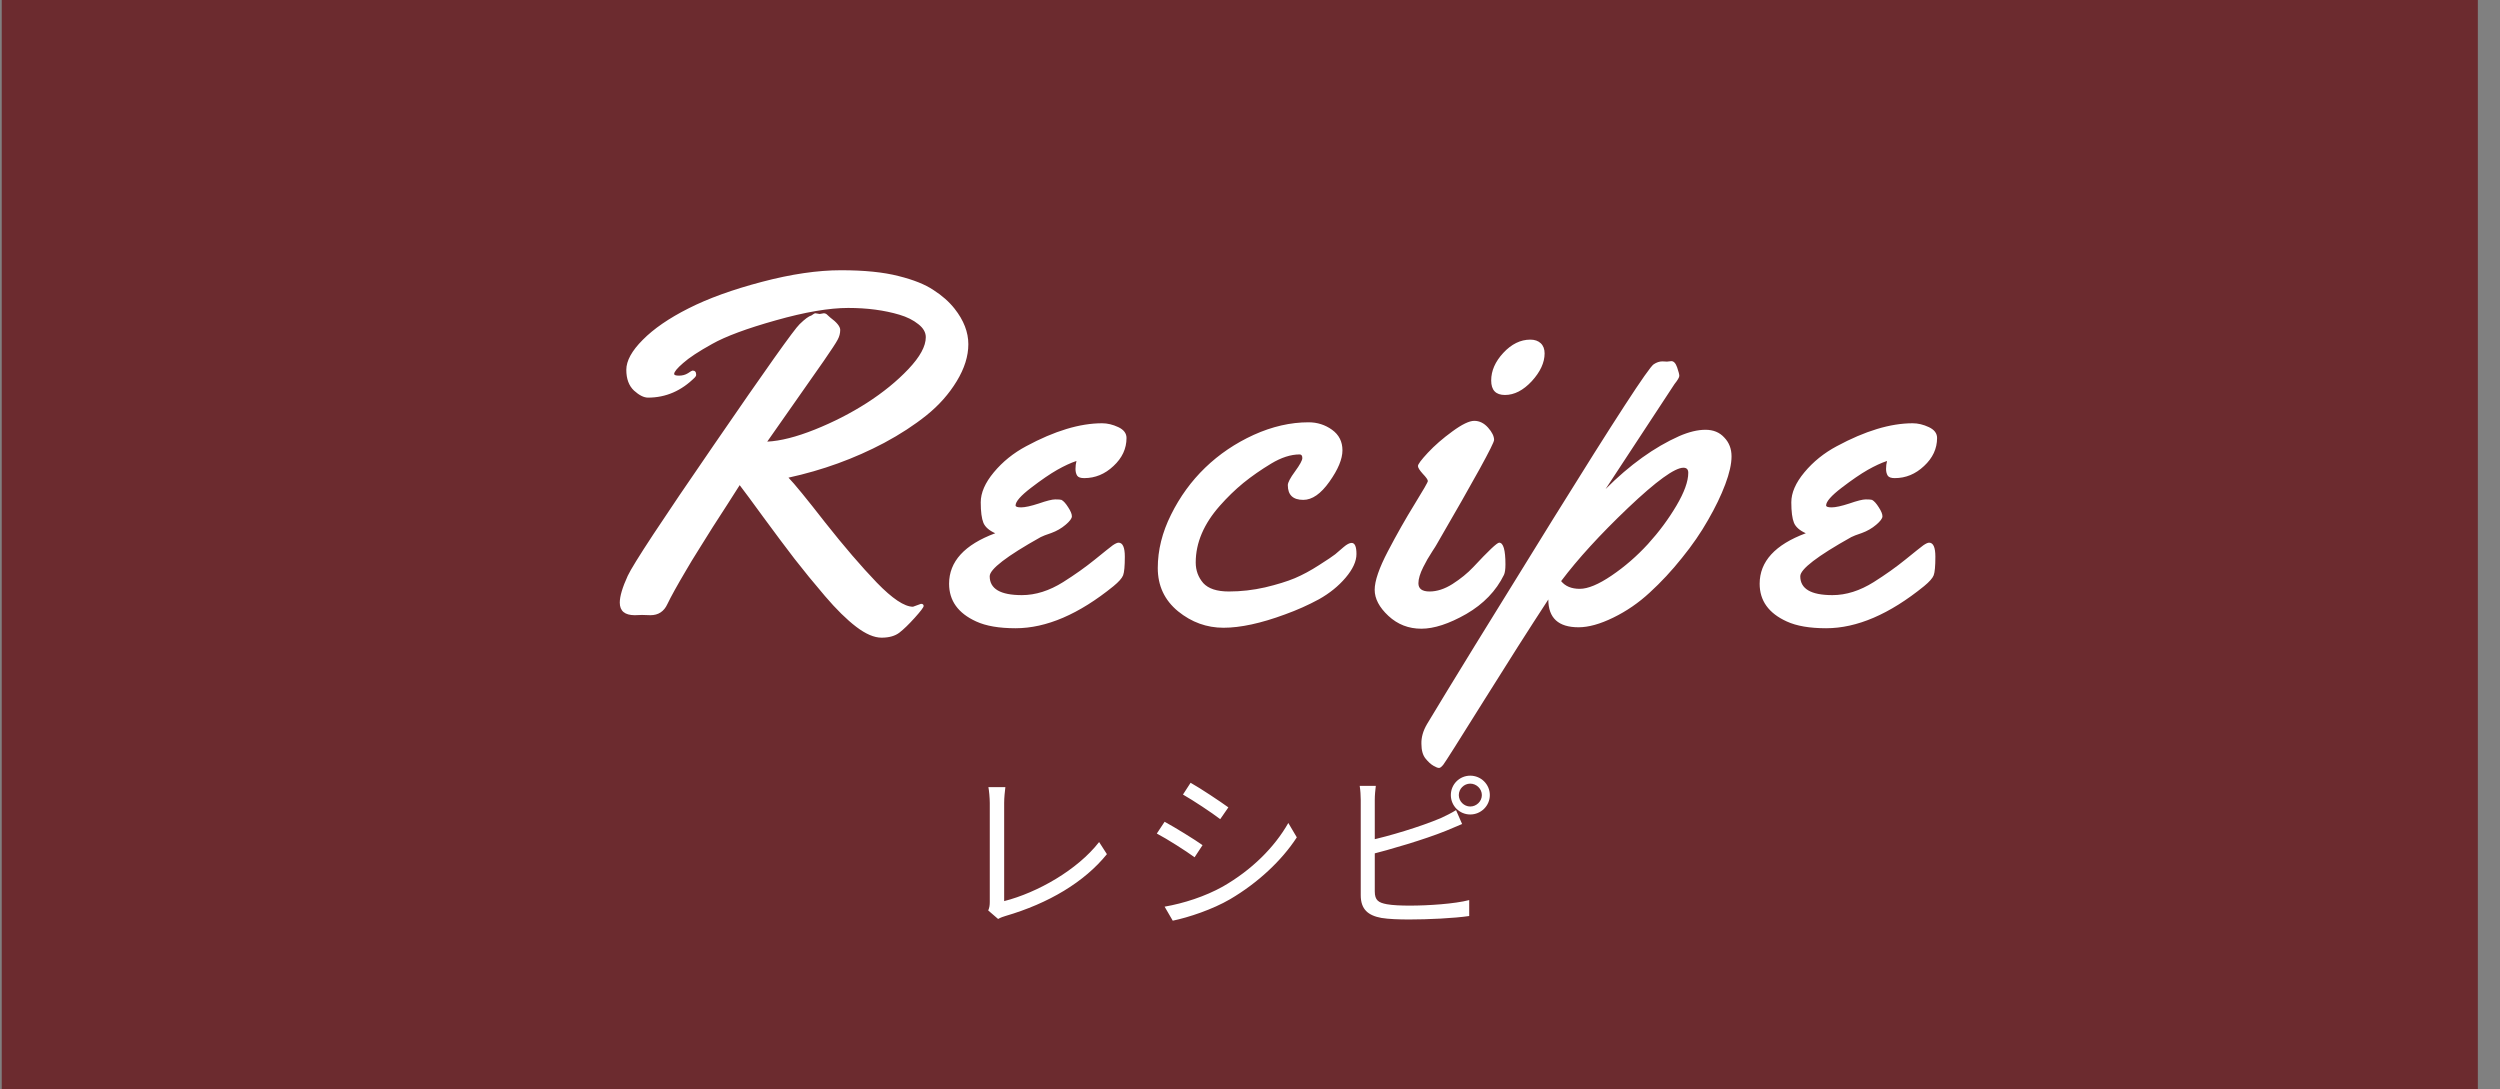
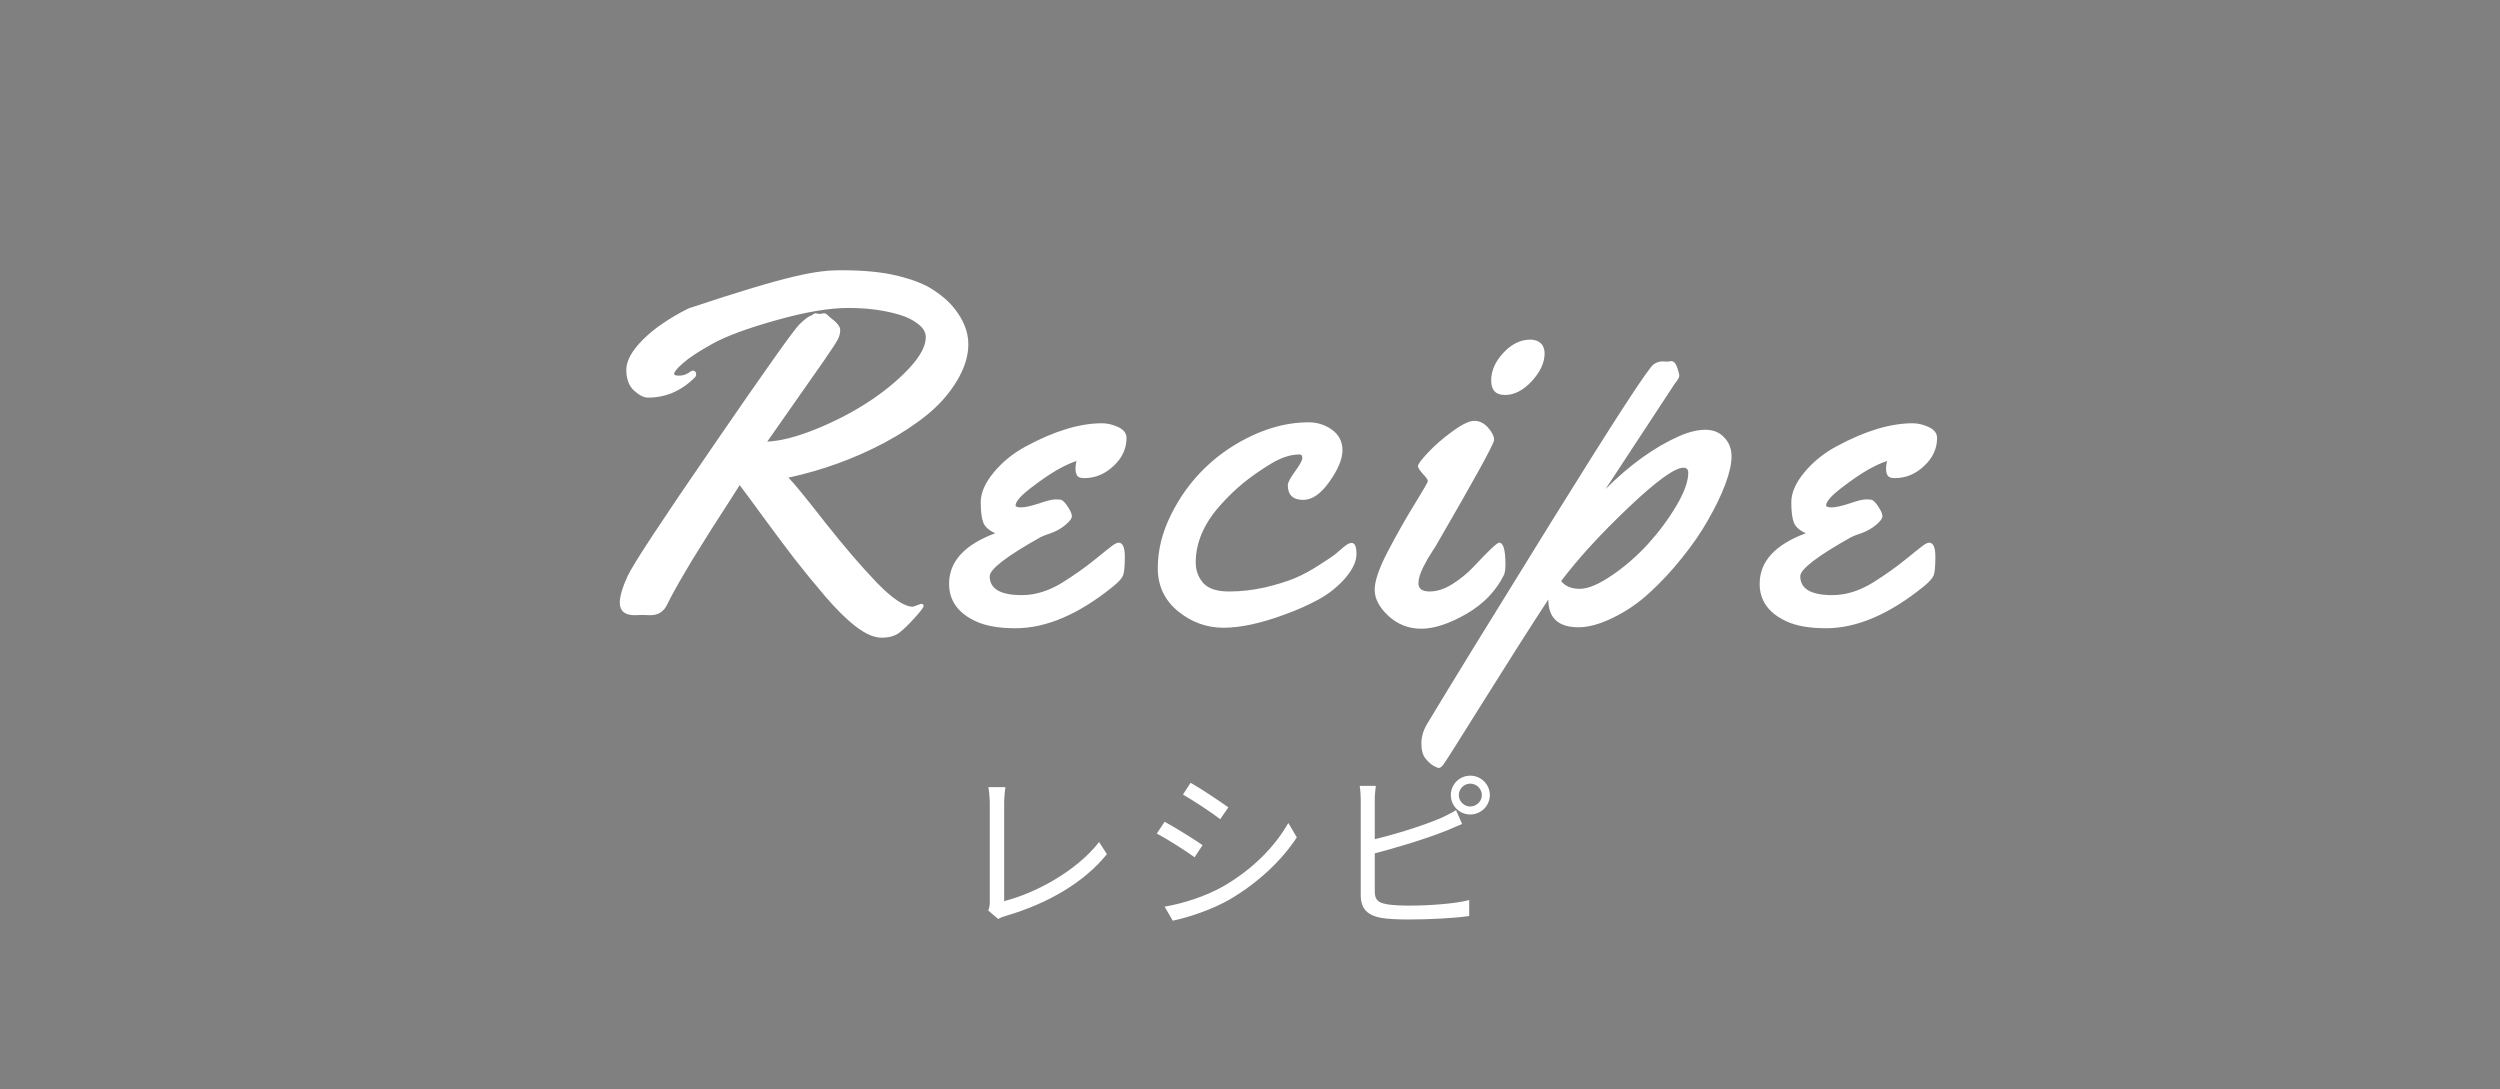
<svg xmlns="http://www.w3.org/2000/svg" width="101" height="44" viewBox="0 0 101 44" fill="none">
  <rect x="0" y="0" width="101" height="44" fill="#808080" stroke="none" />
-   <rect x="0.07" width="100.035" height="44" fill="#6C2B2F" />
-   <path d="M27.979 14.971C28.076 14.971 28.125 15.026 28.125 15.137C28.125 15.176 28.109 15.212 28.076 15.244C27.529 15.791 26.898 16.064 26.182 16.064C26.012 16.064 25.824 15.97 25.615 15.781C25.407 15.586 25.303 15.306 25.303 14.941C25.303 14.577 25.524 14.173 25.967 13.73C26.41 13.281 27.025 12.858 27.812 12.461C28.607 12.057 29.596 11.699 30.781 11.387C31.966 11.074 33.031 10.918 33.975 10.918C34.919 10.918 35.693 10.996 36.299 11.152C36.904 11.302 37.376 11.491 37.715 11.719C38.06 11.94 38.343 12.191 38.565 12.471C38.935 12.94 39.121 13.418 39.121 13.906C39.121 14.388 38.965 14.886 38.652 15.4C38.34 15.915 37.933 16.374 37.432 16.777C36.937 17.174 36.367 17.546 35.723 17.891C34.518 18.529 33.229 18.997 31.855 19.297C32.09 19.538 32.585 20.143 33.34 21.113C34.102 22.077 34.795 22.884 35.42 23.535C36.051 24.186 36.54 24.512 36.885 24.512L37.207 24.395C37.279 24.395 37.315 24.424 37.315 24.482C37.315 24.535 37.194 24.694 36.953 24.961C36.719 25.221 36.514 25.42 36.338 25.557C36.162 25.693 35.921 25.762 35.615 25.762C35.316 25.762 34.974 25.615 34.59 25.322C34.206 25.029 33.786 24.616 33.33 24.082C32.874 23.548 32.464 23.047 32.1 22.578C31.735 22.103 31.318 21.546 30.85 20.908C30.381 20.264 30.059 19.828 29.883 19.6C29.818 19.704 29.652 19.964 29.385 20.381C29.118 20.791 28.922 21.094 28.799 21.289C28.675 21.484 28.496 21.771 28.262 22.148C28.027 22.52 27.845 22.819 27.715 23.047C27.357 23.652 27.106 24.105 26.963 24.404C26.826 24.704 26.598 24.854 26.279 24.854L25.938 24.844L25.645 24.854C25.241 24.854 25.039 24.684 25.039 24.346C25.039 24.092 25.146 23.73 25.361 23.262C25.583 22.787 26.741 21.025 28.838 17.979C30.934 14.925 32.09 13.297 32.305 13.096C32.52 12.887 32.679 12.77 32.783 12.744C32.861 12.685 32.913 12.656 32.94 12.656L33.115 12.685L33.281 12.656C33.34 12.656 33.392 12.682 33.438 12.734C33.483 12.78 33.516 12.809 33.535 12.822C33.809 13.024 33.945 13.193 33.945 13.33C33.945 13.467 33.91 13.6 33.838 13.73C33.773 13.854 33.587 14.137 33.281 14.58C32.975 15.023 32.572 15.599 32.07 16.309C31.576 17.012 31.217 17.523 30.996 17.842C31.53 17.816 32.171 17.653 32.92 17.354C33.669 17.054 34.368 16.696 35.02 16.279C35.677 15.856 36.237 15.4 36.699 14.912C37.168 14.417 37.402 13.988 37.402 13.623C37.402 13.428 37.301 13.252 37.1 13.096C36.898 12.933 36.644 12.806 36.338 12.715C35.726 12.533 35.036 12.441 34.268 12.441C33.499 12.441 32.526 12.607 31.348 12.94C30.169 13.271 29.31 13.591 28.77 13.896C28.229 14.196 27.838 14.453 27.598 14.668C27.357 14.876 27.236 15.023 27.236 15.107C27.236 15.153 27.301 15.176 27.432 15.176C27.568 15.176 27.689 15.143 27.793 15.078C27.897 15.007 27.959 14.971 27.979 14.971ZM45.511 17.695C45.511 18.125 45.335 18.503 44.984 18.828C44.639 19.154 44.245 19.316 43.802 19.316C43.659 19.316 43.564 19.284 43.519 19.219C43.473 19.147 43.45 19.056 43.45 18.945C43.45 18.835 43.463 18.727 43.489 18.623C43.255 18.701 42.995 18.822 42.708 18.984C42.422 19.147 42.07 19.388 41.654 19.707C41.237 20.026 41.029 20.264 41.029 20.42C41.029 20.472 41.103 20.498 41.253 20.498C41.409 20.498 41.647 20.446 41.966 20.342C42.285 20.231 42.506 20.176 42.63 20.176C42.76 20.176 42.845 20.182 42.884 20.195C42.969 20.241 43.06 20.342 43.157 20.498C43.255 20.648 43.304 20.768 43.304 20.859C43.304 20.944 43.219 21.058 43.05 21.201C42.881 21.344 42.689 21.455 42.474 21.533C42.259 21.605 42.116 21.66 42.044 21.699C40.67 22.467 39.984 22.995 39.984 23.281C39.984 23.789 40.416 24.043 41.282 24.043C41.836 24.043 42.392 23.867 42.952 23.516C43.428 23.216 43.854 22.913 44.232 22.607C44.616 22.295 44.857 22.103 44.954 22.031C45.059 21.96 45.137 21.924 45.189 21.924C45.358 21.924 45.443 22.113 45.443 22.49C45.443 22.868 45.42 23.119 45.374 23.242C45.329 23.359 45.198 23.506 44.984 23.682C43.59 24.814 42.272 25.381 41.029 25.381C40.364 25.381 39.834 25.29 39.437 25.107C38.708 24.775 38.343 24.268 38.343 23.584C38.343 22.686 38.965 22.005 40.208 21.543C39.961 21.432 39.801 21.292 39.73 21.123C39.658 20.947 39.622 20.671 39.622 20.293C39.622 19.909 39.798 19.505 40.15 19.082C40.508 18.652 40.944 18.301 41.458 18.027C42.604 17.409 43.626 17.1 44.525 17.1C44.739 17.1 44.958 17.152 45.179 17.256C45.4 17.36 45.511 17.506 45.511 17.695ZM53.288 22.832C53.626 22.617 53.844 22.471 53.942 22.393C54.039 22.308 54.153 22.21 54.284 22.1C54.414 21.989 54.521 21.934 54.606 21.934C54.736 21.934 54.801 22.083 54.801 22.383C54.801 22.676 54.655 22.995 54.362 23.34C54.075 23.678 53.717 23.968 53.288 24.209C52.858 24.443 52.399 24.648 51.91 24.824C50.941 25.182 50.114 25.361 49.43 25.361C48.753 25.361 48.141 25.14 47.594 24.697C47.047 24.248 46.774 23.665 46.774 22.949C46.774 22.227 46.953 21.507 47.311 20.791C47.669 20.068 48.128 19.437 48.688 18.896C49.254 18.35 49.909 17.907 50.651 17.568C51.4 17.23 52.138 17.061 52.868 17.061C53.219 17.061 53.535 17.162 53.815 17.363C54.095 17.565 54.235 17.842 54.235 18.193C54.235 18.545 54.059 18.968 53.707 19.463C53.362 19.951 53.011 20.195 52.653 20.195C52.236 20.195 52.028 19.997 52.028 19.6C52.028 19.495 52.125 19.31 52.321 19.043C52.516 18.776 52.614 18.597 52.614 18.506C52.614 18.408 52.578 18.359 52.506 18.359C52.148 18.359 51.764 18.483 51.354 18.73C50.944 18.978 50.569 19.238 50.231 19.512C49.899 19.785 49.583 20.091 49.284 20.43C48.633 21.165 48.307 21.93 48.307 22.725C48.307 23.044 48.408 23.32 48.61 23.555C48.818 23.783 49.163 23.896 49.645 23.896C50.133 23.896 50.621 23.841 51.11 23.73C51.598 23.613 51.998 23.49 52.311 23.359C52.63 23.223 52.956 23.047 53.288 22.832ZM62.402 14.277C62.402 14.648 62.229 15.023 61.884 15.4C61.539 15.771 61.178 15.957 60.8 15.957C60.429 15.957 60.244 15.762 60.244 15.371C60.244 14.98 60.407 14.609 60.732 14.258C61.064 13.9 61.429 13.721 61.826 13.721C62.002 13.721 62.142 13.77 62.246 13.867C62.35 13.965 62.402 14.102 62.402 14.277ZM60.82 22.803C60.82 22.998 60.8 23.138 60.761 23.223C60.442 23.874 59.934 24.401 59.238 24.805C58.541 25.202 57.936 25.4 57.422 25.4C56.907 25.4 56.465 25.228 56.093 24.883C55.722 24.538 55.537 24.186 55.537 23.828C55.537 23.47 55.716 22.949 56.074 22.266C56.432 21.582 56.79 20.951 57.148 20.371C57.506 19.792 57.685 19.479 57.685 19.434C57.685 19.381 57.617 19.284 57.48 19.141C57.35 18.997 57.285 18.893 57.285 18.828C57.285 18.756 57.418 18.578 57.685 18.291C57.959 17.998 58.287 17.712 58.672 17.432C59.062 17.145 59.358 17.002 59.56 17.002C59.769 17.002 59.954 17.093 60.117 17.275C60.28 17.458 60.361 17.624 60.361 17.773C60.361 17.923 59.586 19.333 58.037 22.002C58.017 22.041 57.962 22.129 57.871 22.266C57.786 22.396 57.718 22.506 57.666 22.598C57.62 22.682 57.565 22.787 57.5 22.91C57.369 23.171 57.304 23.389 57.304 23.564C57.304 23.786 57.454 23.896 57.754 23.896C58.053 23.896 58.362 23.796 58.681 23.594C59.007 23.385 59.287 23.158 59.521 22.91C60.133 22.253 60.481 21.924 60.566 21.924C60.735 21.924 60.82 22.217 60.82 22.803ZM67.347 14.609L67.522 14.59C67.62 14.59 67.698 14.675 67.757 14.844C67.815 15.013 67.844 15.127 67.844 15.185C67.844 15.244 67.779 15.355 67.649 15.518L64.866 19.756C65.843 18.779 66.835 18.066 67.844 17.617C68.235 17.448 68.587 17.363 68.899 17.363C69.218 17.363 69.472 17.467 69.661 17.676C69.856 17.878 69.954 18.131 69.954 18.438C69.954 18.744 69.869 19.121 69.7 19.57C69.531 20.02 69.3 20.498 69.007 21.006C68.72 21.514 68.369 22.025 67.952 22.539C67.542 23.053 67.109 23.519 66.653 23.936C66.204 24.352 65.712 24.691 65.178 24.951C64.645 25.212 64.176 25.342 63.772 25.342C62.959 25.342 62.552 24.967 62.552 24.219C61.79 25.384 60.911 26.764 59.915 28.359C58.919 29.954 58.385 30.797 58.313 30.889C58.242 30.98 58.183 31.025 58.138 31.025C58.085 31.025 58.011 30.996 57.913 30.938C57.809 30.879 57.701 30.781 57.591 30.645C57.48 30.508 57.425 30.309 57.425 30.049C57.418 29.788 57.493 29.525 57.649 29.258C58.528 27.793 60.221 25.039 62.727 20.996C65.24 16.947 66.601 14.854 66.809 14.717C66.927 14.639 67.044 14.6 67.161 14.6L67.347 14.609ZM68.206 19.102C68.206 18.965 68.141 18.896 68.01 18.896C67.659 18.896 66.913 19.437 65.774 20.518C64.641 21.598 63.74 22.585 63.069 23.477C63.238 23.685 63.489 23.789 63.821 23.789C64.153 23.789 64.583 23.61 65.11 23.252C65.638 22.894 66.126 22.471 66.575 21.982C67.024 21.488 67.408 20.97 67.727 20.43C68.046 19.889 68.206 19.447 68.206 19.102ZM78.258 17.695C78.258 18.125 78.082 18.503 77.731 18.828C77.385 19.154 76.992 19.316 76.549 19.316C76.406 19.316 76.311 19.284 76.266 19.219C76.22 19.147 76.197 19.056 76.197 18.945C76.197 18.835 76.21 18.727 76.236 18.623C76.002 18.701 75.742 18.822 75.455 18.984C75.169 19.147 74.817 19.388 74.4 19.707C73.984 20.026 73.775 20.264 73.775 20.42C73.775 20.472 73.85 20.498 74 20.498C74.156 20.498 74.394 20.446 74.713 20.342C75.032 20.231 75.253 20.176 75.377 20.176C75.507 20.176 75.592 20.182 75.631 20.195C75.716 20.241 75.807 20.342 75.904 20.498C76.002 20.648 76.051 20.768 76.051 20.859C76.051 20.944 75.966 21.058 75.797 21.201C75.628 21.344 75.436 21.455 75.221 21.533C75.006 21.605 74.863 21.66 74.791 21.699C73.417 22.467 72.731 22.995 72.731 23.281C72.731 23.789 73.163 24.043 74.029 24.043C74.583 24.043 75.139 23.867 75.699 23.516C76.174 23.216 76.601 22.913 76.978 22.607C77.363 22.295 77.603 22.103 77.701 22.031C77.805 21.96 77.883 21.924 77.936 21.924C78.105 21.924 78.189 22.113 78.189 22.49C78.189 22.868 78.167 23.119 78.121 23.242C78.076 23.359 77.945 23.506 77.731 23.682C76.337 24.814 75.019 25.381 73.775 25.381C73.111 25.381 72.581 25.29 72.184 25.107C71.454 24.775 71.09 24.268 71.09 23.584C71.09 22.686 71.712 22.005 72.955 21.543C72.708 21.432 72.548 21.292 72.477 21.123C72.405 20.947 72.369 20.671 72.369 20.293C72.369 19.909 72.545 19.505 72.897 19.082C73.255 18.652 73.691 18.301 74.205 18.027C75.351 17.409 76.373 17.1 77.272 17.1C77.486 17.1 77.704 17.152 77.926 17.256C78.147 17.36 78.258 17.506 78.258 17.695ZM39.924 36.783C39.973 36.671 39.987 36.573 39.987 36.44C39.987 35.999 39.987 33.101 39.987 32.436C39.987 32.247 39.959 31.932 39.931 31.799H40.617C40.596 31.967 40.568 32.233 40.568 32.429C40.568 33.094 40.568 36.048 40.568 36.405C41.912 36.062 43.529 35.145 44.404 34.018L44.719 34.508C43.809 35.635 42.367 36.496 40.617 37.007C40.547 37.028 40.435 37.063 40.323 37.126L39.924 36.783ZM48.1 31.624C48.513 31.855 49.318 32.394 49.626 32.618L49.297 33.094C48.961 32.835 48.198 32.331 47.792 32.1L48.1 31.624ZM47.05 36.629C47.82 36.496 48.688 36.216 49.402 35.817C50.564 35.152 51.488 34.235 52.048 33.248L52.391 33.829C51.782 34.767 50.816 35.67 49.696 36.328C48.989 36.741 48.023 37.063 47.379 37.196L47.05 36.629ZM47.05 33.199C47.463 33.423 48.282 33.927 48.583 34.144L48.261 34.634C47.918 34.382 47.162 33.899 46.735 33.675L47.05 33.199ZM58.936 32.121C58.936 32.373 59.146 32.583 59.398 32.583C59.65 32.583 59.867 32.373 59.867 32.121C59.867 31.869 59.65 31.659 59.398 31.659C59.146 31.659 58.936 31.869 58.936 32.121ZM58.614 32.121C58.614 31.687 58.964 31.337 59.398 31.337C59.832 31.337 60.189 31.687 60.189 32.121C60.189 32.555 59.832 32.905 59.398 32.905C58.964 32.905 58.614 32.555 58.614 32.121ZM55.583 31.75C55.562 31.918 55.541 32.121 55.541 32.317C55.541 32.695 55.541 35.509 55.541 36.013C55.541 36.377 55.695 36.468 56.031 36.531C56.255 36.573 56.612 36.587 56.955 36.587C57.697 36.587 58.768 36.517 59.356 36.363V37.007C58.747 37.098 57.697 37.147 56.934 37.147C56.514 37.147 56.101 37.133 55.807 37.084C55.275 36.986 54.974 36.741 54.974 36.167C54.974 35.495 54.974 32.695 54.974 32.317C54.974 32.149 54.96 31.918 54.932 31.75H55.583ZM55.282 33.962C56.129 33.78 57.396 33.395 58.208 33.052C58.418 32.954 58.621 32.856 58.824 32.73L59.069 33.29C58.866 33.374 58.614 33.486 58.404 33.57C57.536 33.92 56.15 34.326 55.289 34.543L55.282 33.962Z" fill="white" />
+   <path d="M27.979 14.971C28.076 14.971 28.125 15.026 28.125 15.137C28.125 15.176 28.109 15.212 28.076 15.244C27.529 15.791 26.898 16.064 26.182 16.064C26.012 16.064 25.824 15.97 25.615 15.781C25.407 15.586 25.303 15.306 25.303 14.941C25.303 14.577 25.524 14.173 25.967 13.73C26.41 13.281 27.025 12.858 27.812 12.461C31.966 11.074 33.031 10.918 33.975 10.918C34.919 10.918 35.693 10.996 36.299 11.152C36.904 11.302 37.376 11.491 37.715 11.719C38.06 11.94 38.343 12.191 38.565 12.471C38.935 12.94 39.121 13.418 39.121 13.906C39.121 14.388 38.965 14.886 38.652 15.4C38.34 15.915 37.933 16.374 37.432 16.777C36.937 17.174 36.367 17.546 35.723 17.891C34.518 18.529 33.229 18.997 31.855 19.297C32.09 19.538 32.585 20.143 33.34 21.113C34.102 22.077 34.795 22.884 35.42 23.535C36.051 24.186 36.54 24.512 36.885 24.512L37.207 24.395C37.279 24.395 37.315 24.424 37.315 24.482C37.315 24.535 37.194 24.694 36.953 24.961C36.719 25.221 36.514 25.42 36.338 25.557C36.162 25.693 35.921 25.762 35.615 25.762C35.316 25.762 34.974 25.615 34.59 25.322C34.206 25.029 33.786 24.616 33.33 24.082C32.874 23.548 32.464 23.047 32.1 22.578C31.735 22.103 31.318 21.546 30.85 20.908C30.381 20.264 30.059 19.828 29.883 19.6C29.818 19.704 29.652 19.964 29.385 20.381C29.118 20.791 28.922 21.094 28.799 21.289C28.675 21.484 28.496 21.771 28.262 22.148C28.027 22.52 27.845 22.819 27.715 23.047C27.357 23.652 27.106 24.105 26.963 24.404C26.826 24.704 26.598 24.854 26.279 24.854L25.938 24.844L25.645 24.854C25.241 24.854 25.039 24.684 25.039 24.346C25.039 24.092 25.146 23.73 25.361 23.262C25.583 22.787 26.741 21.025 28.838 17.979C30.934 14.925 32.09 13.297 32.305 13.096C32.52 12.887 32.679 12.77 32.783 12.744C32.861 12.685 32.913 12.656 32.94 12.656L33.115 12.685L33.281 12.656C33.34 12.656 33.392 12.682 33.438 12.734C33.483 12.78 33.516 12.809 33.535 12.822C33.809 13.024 33.945 13.193 33.945 13.33C33.945 13.467 33.91 13.6 33.838 13.73C33.773 13.854 33.587 14.137 33.281 14.58C32.975 15.023 32.572 15.599 32.07 16.309C31.576 17.012 31.217 17.523 30.996 17.842C31.53 17.816 32.171 17.653 32.92 17.354C33.669 17.054 34.368 16.696 35.02 16.279C35.677 15.856 36.237 15.4 36.699 14.912C37.168 14.417 37.402 13.988 37.402 13.623C37.402 13.428 37.301 13.252 37.1 13.096C36.898 12.933 36.644 12.806 36.338 12.715C35.726 12.533 35.036 12.441 34.268 12.441C33.499 12.441 32.526 12.607 31.348 12.94C30.169 13.271 29.31 13.591 28.77 13.896C28.229 14.196 27.838 14.453 27.598 14.668C27.357 14.876 27.236 15.023 27.236 15.107C27.236 15.153 27.301 15.176 27.432 15.176C27.568 15.176 27.689 15.143 27.793 15.078C27.897 15.007 27.959 14.971 27.979 14.971ZM45.511 17.695C45.511 18.125 45.335 18.503 44.984 18.828C44.639 19.154 44.245 19.316 43.802 19.316C43.659 19.316 43.564 19.284 43.519 19.219C43.473 19.147 43.45 19.056 43.45 18.945C43.45 18.835 43.463 18.727 43.489 18.623C43.255 18.701 42.995 18.822 42.708 18.984C42.422 19.147 42.07 19.388 41.654 19.707C41.237 20.026 41.029 20.264 41.029 20.42C41.029 20.472 41.103 20.498 41.253 20.498C41.409 20.498 41.647 20.446 41.966 20.342C42.285 20.231 42.506 20.176 42.63 20.176C42.76 20.176 42.845 20.182 42.884 20.195C42.969 20.241 43.06 20.342 43.157 20.498C43.255 20.648 43.304 20.768 43.304 20.859C43.304 20.944 43.219 21.058 43.05 21.201C42.881 21.344 42.689 21.455 42.474 21.533C42.259 21.605 42.116 21.66 42.044 21.699C40.67 22.467 39.984 22.995 39.984 23.281C39.984 23.789 40.416 24.043 41.282 24.043C41.836 24.043 42.392 23.867 42.952 23.516C43.428 23.216 43.854 22.913 44.232 22.607C44.616 22.295 44.857 22.103 44.954 22.031C45.059 21.96 45.137 21.924 45.189 21.924C45.358 21.924 45.443 22.113 45.443 22.49C45.443 22.868 45.42 23.119 45.374 23.242C45.329 23.359 45.198 23.506 44.984 23.682C43.59 24.814 42.272 25.381 41.029 25.381C40.364 25.381 39.834 25.29 39.437 25.107C38.708 24.775 38.343 24.268 38.343 23.584C38.343 22.686 38.965 22.005 40.208 21.543C39.961 21.432 39.801 21.292 39.73 21.123C39.658 20.947 39.622 20.671 39.622 20.293C39.622 19.909 39.798 19.505 40.15 19.082C40.508 18.652 40.944 18.301 41.458 18.027C42.604 17.409 43.626 17.1 44.525 17.1C44.739 17.1 44.958 17.152 45.179 17.256C45.4 17.36 45.511 17.506 45.511 17.695ZM53.288 22.832C53.626 22.617 53.844 22.471 53.942 22.393C54.039 22.308 54.153 22.21 54.284 22.1C54.414 21.989 54.521 21.934 54.606 21.934C54.736 21.934 54.801 22.083 54.801 22.383C54.801 22.676 54.655 22.995 54.362 23.34C54.075 23.678 53.717 23.968 53.288 24.209C52.858 24.443 52.399 24.648 51.91 24.824C50.941 25.182 50.114 25.361 49.43 25.361C48.753 25.361 48.141 25.14 47.594 24.697C47.047 24.248 46.774 23.665 46.774 22.949C46.774 22.227 46.953 21.507 47.311 20.791C47.669 20.068 48.128 19.437 48.688 18.896C49.254 18.35 49.909 17.907 50.651 17.568C51.4 17.23 52.138 17.061 52.868 17.061C53.219 17.061 53.535 17.162 53.815 17.363C54.095 17.565 54.235 17.842 54.235 18.193C54.235 18.545 54.059 18.968 53.707 19.463C53.362 19.951 53.011 20.195 52.653 20.195C52.236 20.195 52.028 19.997 52.028 19.6C52.028 19.495 52.125 19.31 52.321 19.043C52.516 18.776 52.614 18.597 52.614 18.506C52.614 18.408 52.578 18.359 52.506 18.359C52.148 18.359 51.764 18.483 51.354 18.73C50.944 18.978 50.569 19.238 50.231 19.512C49.899 19.785 49.583 20.091 49.284 20.43C48.633 21.165 48.307 21.93 48.307 22.725C48.307 23.044 48.408 23.32 48.61 23.555C48.818 23.783 49.163 23.896 49.645 23.896C50.133 23.896 50.621 23.841 51.11 23.73C51.598 23.613 51.998 23.49 52.311 23.359C52.63 23.223 52.956 23.047 53.288 22.832ZM62.402 14.277C62.402 14.648 62.229 15.023 61.884 15.4C61.539 15.771 61.178 15.957 60.8 15.957C60.429 15.957 60.244 15.762 60.244 15.371C60.244 14.98 60.407 14.609 60.732 14.258C61.064 13.9 61.429 13.721 61.826 13.721C62.002 13.721 62.142 13.77 62.246 13.867C62.35 13.965 62.402 14.102 62.402 14.277ZM60.82 22.803C60.82 22.998 60.8 23.138 60.761 23.223C60.442 23.874 59.934 24.401 59.238 24.805C58.541 25.202 57.936 25.4 57.422 25.4C56.907 25.4 56.465 25.228 56.093 24.883C55.722 24.538 55.537 24.186 55.537 23.828C55.537 23.47 55.716 22.949 56.074 22.266C56.432 21.582 56.79 20.951 57.148 20.371C57.506 19.792 57.685 19.479 57.685 19.434C57.685 19.381 57.617 19.284 57.48 19.141C57.35 18.997 57.285 18.893 57.285 18.828C57.285 18.756 57.418 18.578 57.685 18.291C57.959 17.998 58.287 17.712 58.672 17.432C59.062 17.145 59.358 17.002 59.56 17.002C59.769 17.002 59.954 17.093 60.117 17.275C60.28 17.458 60.361 17.624 60.361 17.773C60.361 17.923 59.586 19.333 58.037 22.002C58.017 22.041 57.962 22.129 57.871 22.266C57.786 22.396 57.718 22.506 57.666 22.598C57.62 22.682 57.565 22.787 57.5 22.91C57.369 23.171 57.304 23.389 57.304 23.564C57.304 23.786 57.454 23.896 57.754 23.896C58.053 23.896 58.362 23.796 58.681 23.594C59.007 23.385 59.287 23.158 59.521 22.91C60.133 22.253 60.481 21.924 60.566 21.924C60.735 21.924 60.82 22.217 60.82 22.803ZM67.347 14.609L67.522 14.59C67.62 14.59 67.698 14.675 67.757 14.844C67.815 15.013 67.844 15.127 67.844 15.185C67.844 15.244 67.779 15.355 67.649 15.518L64.866 19.756C65.843 18.779 66.835 18.066 67.844 17.617C68.235 17.448 68.587 17.363 68.899 17.363C69.218 17.363 69.472 17.467 69.661 17.676C69.856 17.878 69.954 18.131 69.954 18.438C69.954 18.744 69.869 19.121 69.7 19.57C69.531 20.02 69.3 20.498 69.007 21.006C68.72 21.514 68.369 22.025 67.952 22.539C67.542 23.053 67.109 23.519 66.653 23.936C66.204 24.352 65.712 24.691 65.178 24.951C64.645 25.212 64.176 25.342 63.772 25.342C62.959 25.342 62.552 24.967 62.552 24.219C61.79 25.384 60.911 26.764 59.915 28.359C58.919 29.954 58.385 30.797 58.313 30.889C58.242 30.98 58.183 31.025 58.138 31.025C58.085 31.025 58.011 30.996 57.913 30.938C57.809 30.879 57.701 30.781 57.591 30.645C57.48 30.508 57.425 30.309 57.425 30.049C57.418 29.788 57.493 29.525 57.649 29.258C58.528 27.793 60.221 25.039 62.727 20.996C65.24 16.947 66.601 14.854 66.809 14.717C66.927 14.639 67.044 14.6 67.161 14.6L67.347 14.609ZM68.206 19.102C68.206 18.965 68.141 18.896 68.01 18.896C67.659 18.896 66.913 19.437 65.774 20.518C64.641 21.598 63.74 22.585 63.069 23.477C63.238 23.685 63.489 23.789 63.821 23.789C64.153 23.789 64.583 23.61 65.11 23.252C65.638 22.894 66.126 22.471 66.575 21.982C67.024 21.488 67.408 20.97 67.727 20.43C68.046 19.889 68.206 19.447 68.206 19.102ZM78.258 17.695C78.258 18.125 78.082 18.503 77.731 18.828C77.385 19.154 76.992 19.316 76.549 19.316C76.406 19.316 76.311 19.284 76.266 19.219C76.22 19.147 76.197 19.056 76.197 18.945C76.197 18.835 76.21 18.727 76.236 18.623C76.002 18.701 75.742 18.822 75.455 18.984C75.169 19.147 74.817 19.388 74.4 19.707C73.984 20.026 73.775 20.264 73.775 20.42C73.775 20.472 73.85 20.498 74 20.498C74.156 20.498 74.394 20.446 74.713 20.342C75.032 20.231 75.253 20.176 75.377 20.176C75.507 20.176 75.592 20.182 75.631 20.195C75.716 20.241 75.807 20.342 75.904 20.498C76.002 20.648 76.051 20.768 76.051 20.859C76.051 20.944 75.966 21.058 75.797 21.201C75.628 21.344 75.436 21.455 75.221 21.533C75.006 21.605 74.863 21.66 74.791 21.699C73.417 22.467 72.731 22.995 72.731 23.281C72.731 23.789 73.163 24.043 74.029 24.043C74.583 24.043 75.139 23.867 75.699 23.516C76.174 23.216 76.601 22.913 76.978 22.607C77.363 22.295 77.603 22.103 77.701 22.031C77.805 21.96 77.883 21.924 77.936 21.924C78.105 21.924 78.189 22.113 78.189 22.49C78.189 22.868 78.167 23.119 78.121 23.242C78.076 23.359 77.945 23.506 77.731 23.682C76.337 24.814 75.019 25.381 73.775 25.381C73.111 25.381 72.581 25.29 72.184 25.107C71.454 24.775 71.09 24.268 71.09 23.584C71.09 22.686 71.712 22.005 72.955 21.543C72.708 21.432 72.548 21.292 72.477 21.123C72.405 20.947 72.369 20.671 72.369 20.293C72.369 19.909 72.545 19.505 72.897 19.082C73.255 18.652 73.691 18.301 74.205 18.027C75.351 17.409 76.373 17.1 77.272 17.1C77.486 17.1 77.704 17.152 77.926 17.256C78.147 17.36 78.258 17.506 78.258 17.695ZM39.924 36.783C39.973 36.671 39.987 36.573 39.987 36.44C39.987 35.999 39.987 33.101 39.987 32.436C39.987 32.247 39.959 31.932 39.931 31.799H40.617C40.596 31.967 40.568 32.233 40.568 32.429C40.568 33.094 40.568 36.048 40.568 36.405C41.912 36.062 43.529 35.145 44.404 34.018L44.719 34.508C43.809 35.635 42.367 36.496 40.617 37.007C40.547 37.028 40.435 37.063 40.323 37.126L39.924 36.783ZM48.1 31.624C48.513 31.855 49.318 32.394 49.626 32.618L49.297 33.094C48.961 32.835 48.198 32.331 47.792 32.1L48.1 31.624ZM47.05 36.629C47.82 36.496 48.688 36.216 49.402 35.817C50.564 35.152 51.488 34.235 52.048 33.248L52.391 33.829C51.782 34.767 50.816 35.67 49.696 36.328C48.989 36.741 48.023 37.063 47.379 37.196L47.05 36.629ZM47.05 33.199C47.463 33.423 48.282 33.927 48.583 34.144L48.261 34.634C47.918 34.382 47.162 33.899 46.735 33.675L47.05 33.199ZM58.936 32.121C58.936 32.373 59.146 32.583 59.398 32.583C59.65 32.583 59.867 32.373 59.867 32.121C59.867 31.869 59.65 31.659 59.398 31.659C59.146 31.659 58.936 31.869 58.936 32.121ZM58.614 32.121C58.614 31.687 58.964 31.337 59.398 31.337C59.832 31.337 60.189 31.687 60.189 32.121C60.189 32.555 59.832 32.905 59.398 32.905C58.964 32.905 58.614 32.555 58.614 32.121ZM55.583 31.75C55.562 31.918 55.541 32.121 55.541 32.317C55.541 32.695 55.541 35.509 55.541 36.013C55.541 36.377 55.695 36.468 56.031 36.531C56.255 36.573 56.612 36.587 56.955 36.587C57.697 36.587 58.768 36.517 59.356 36.363V37.007C58.747 37.098 57.697 37.147 56.934 37.147C56.514 37.147 56.101 37.133 55.807 37.084C55.275 36.986 54.974 36.741 54.974 36.167C54.974 35.495 54.974 32.695 54.974 32.317C54.974 32.149 54.96 31.918 54.932 31.75H55.583ZM55.282 33.962C56.129 33.78 57.396 33.395 58.208 33.052C58.418 32.954 58.621 32.856 58.824 32.73L59.069 33.29C58.866 33.374 58.614 33.486 58.404 33.57C57.536 33.92 56.15 34.326 55.289 34.543L55.282 33.962Z" fill="white" />
</svg>